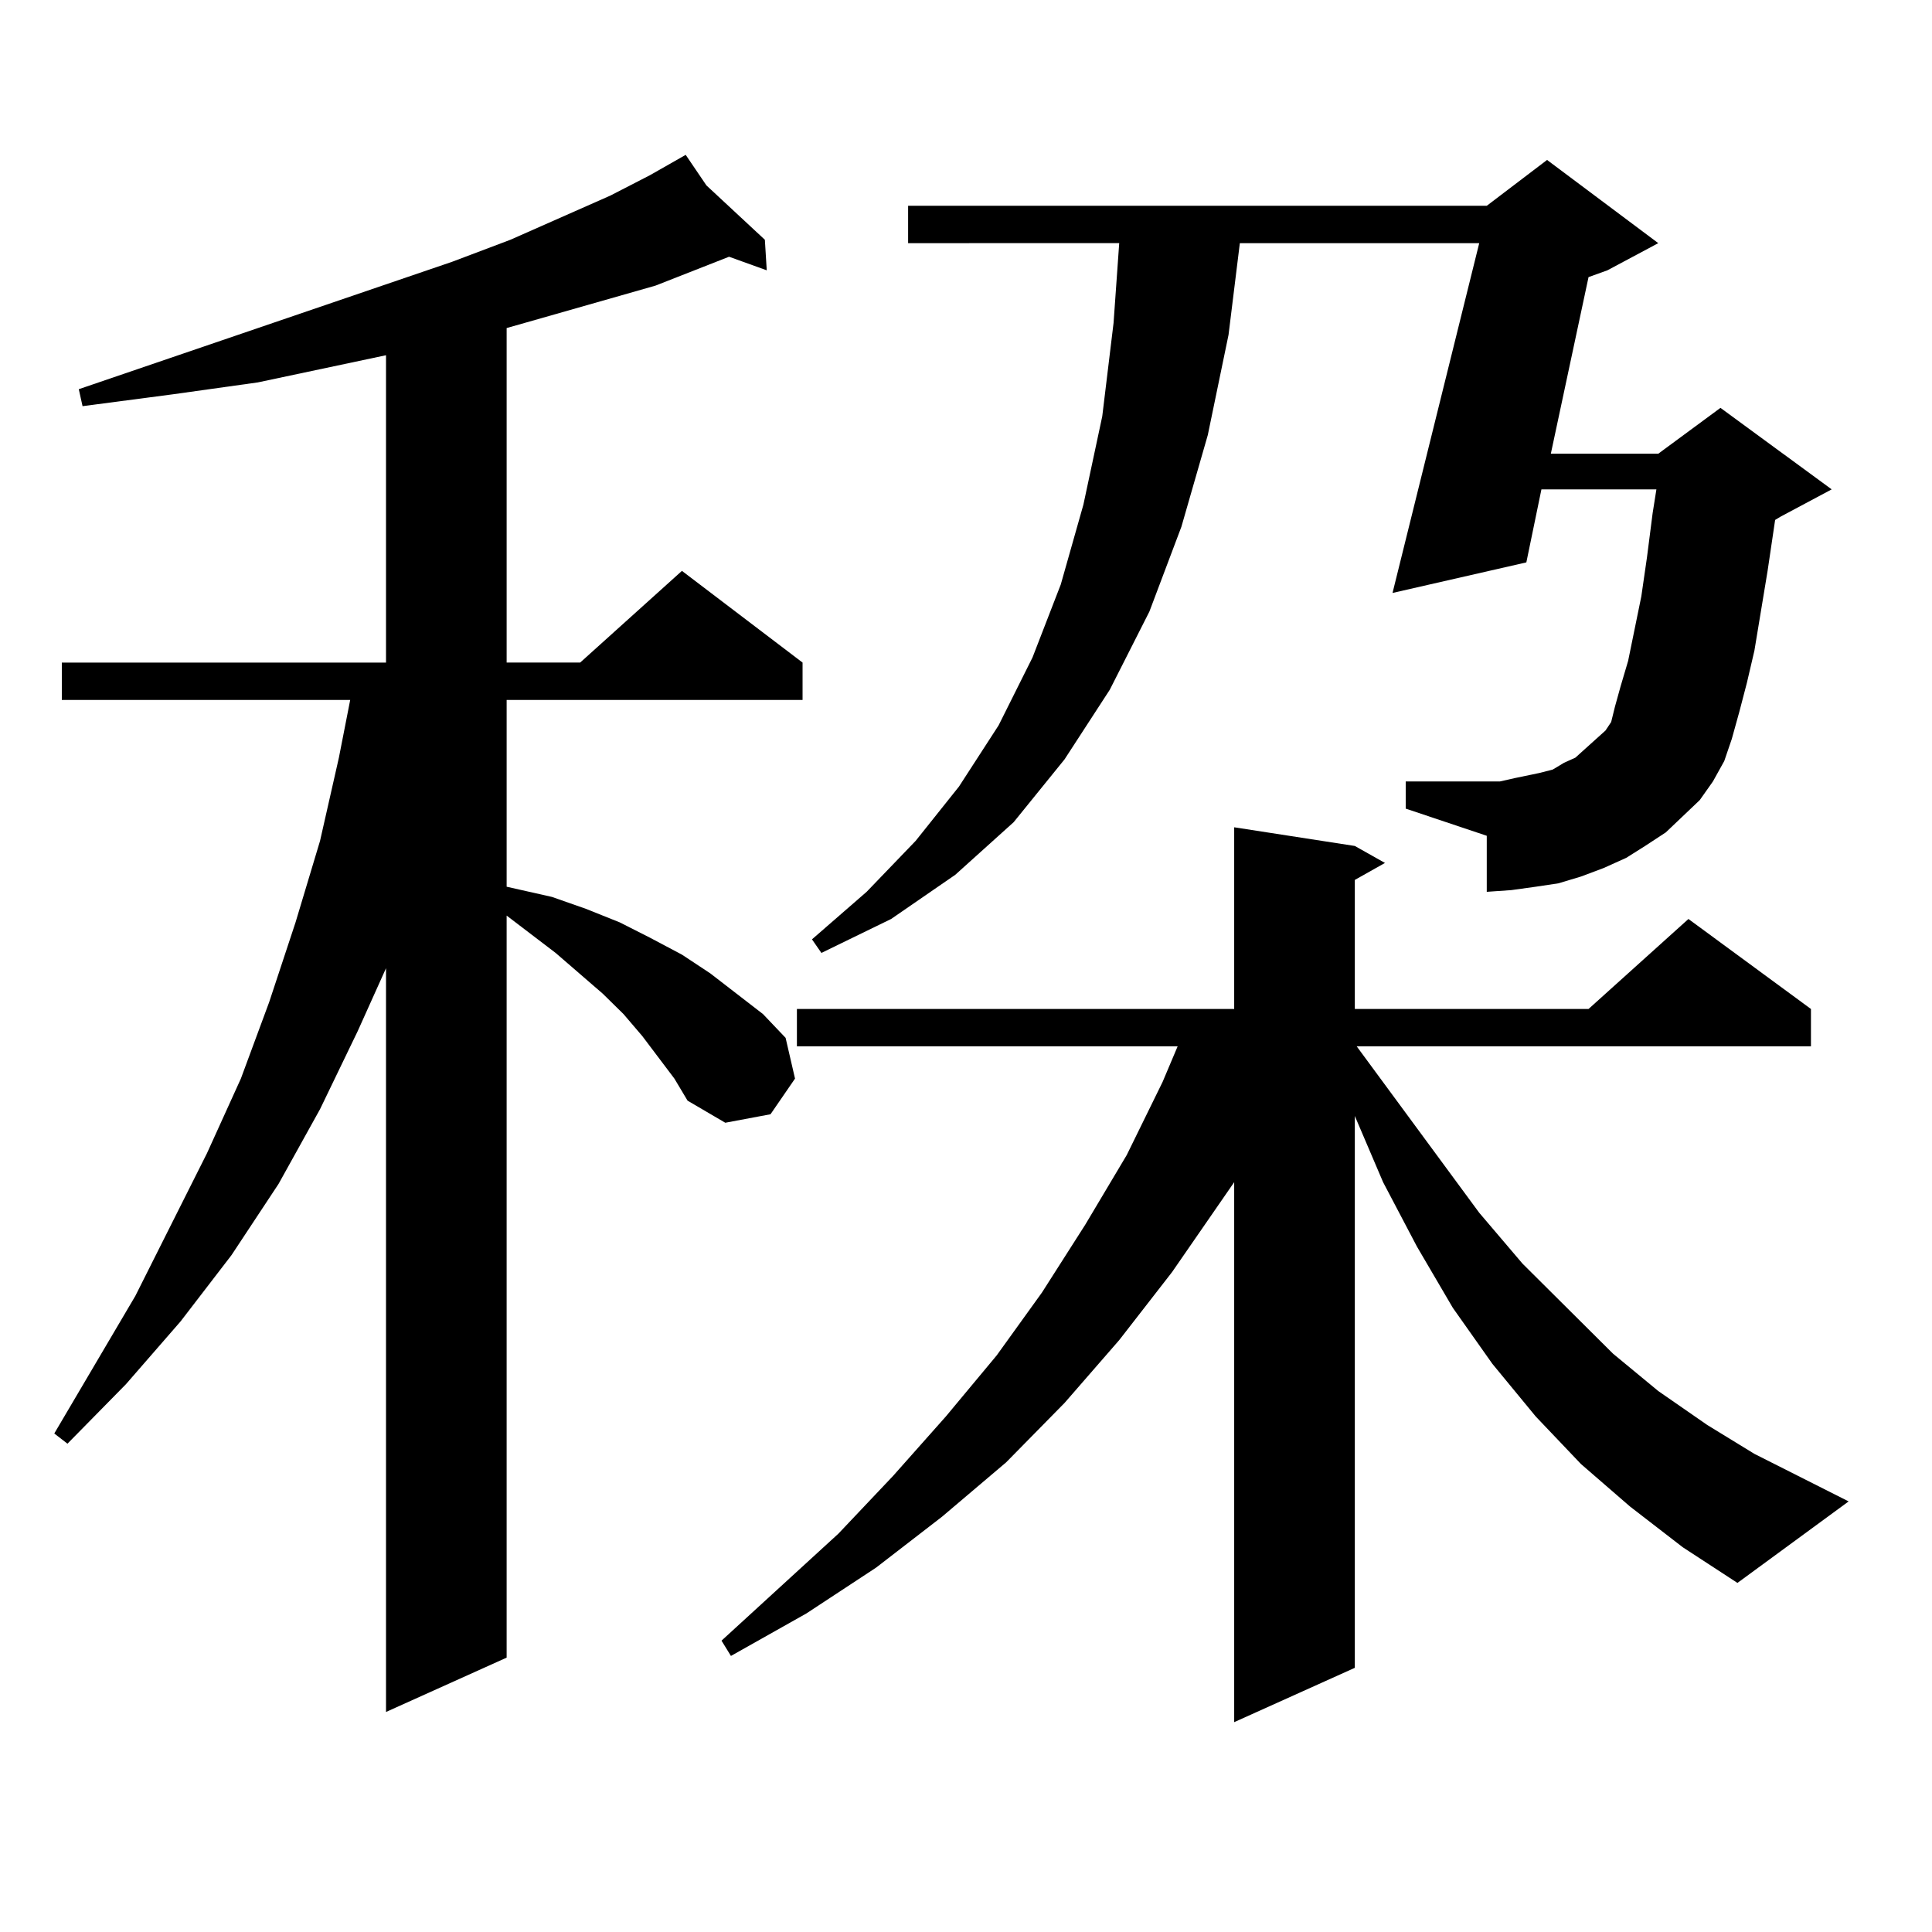
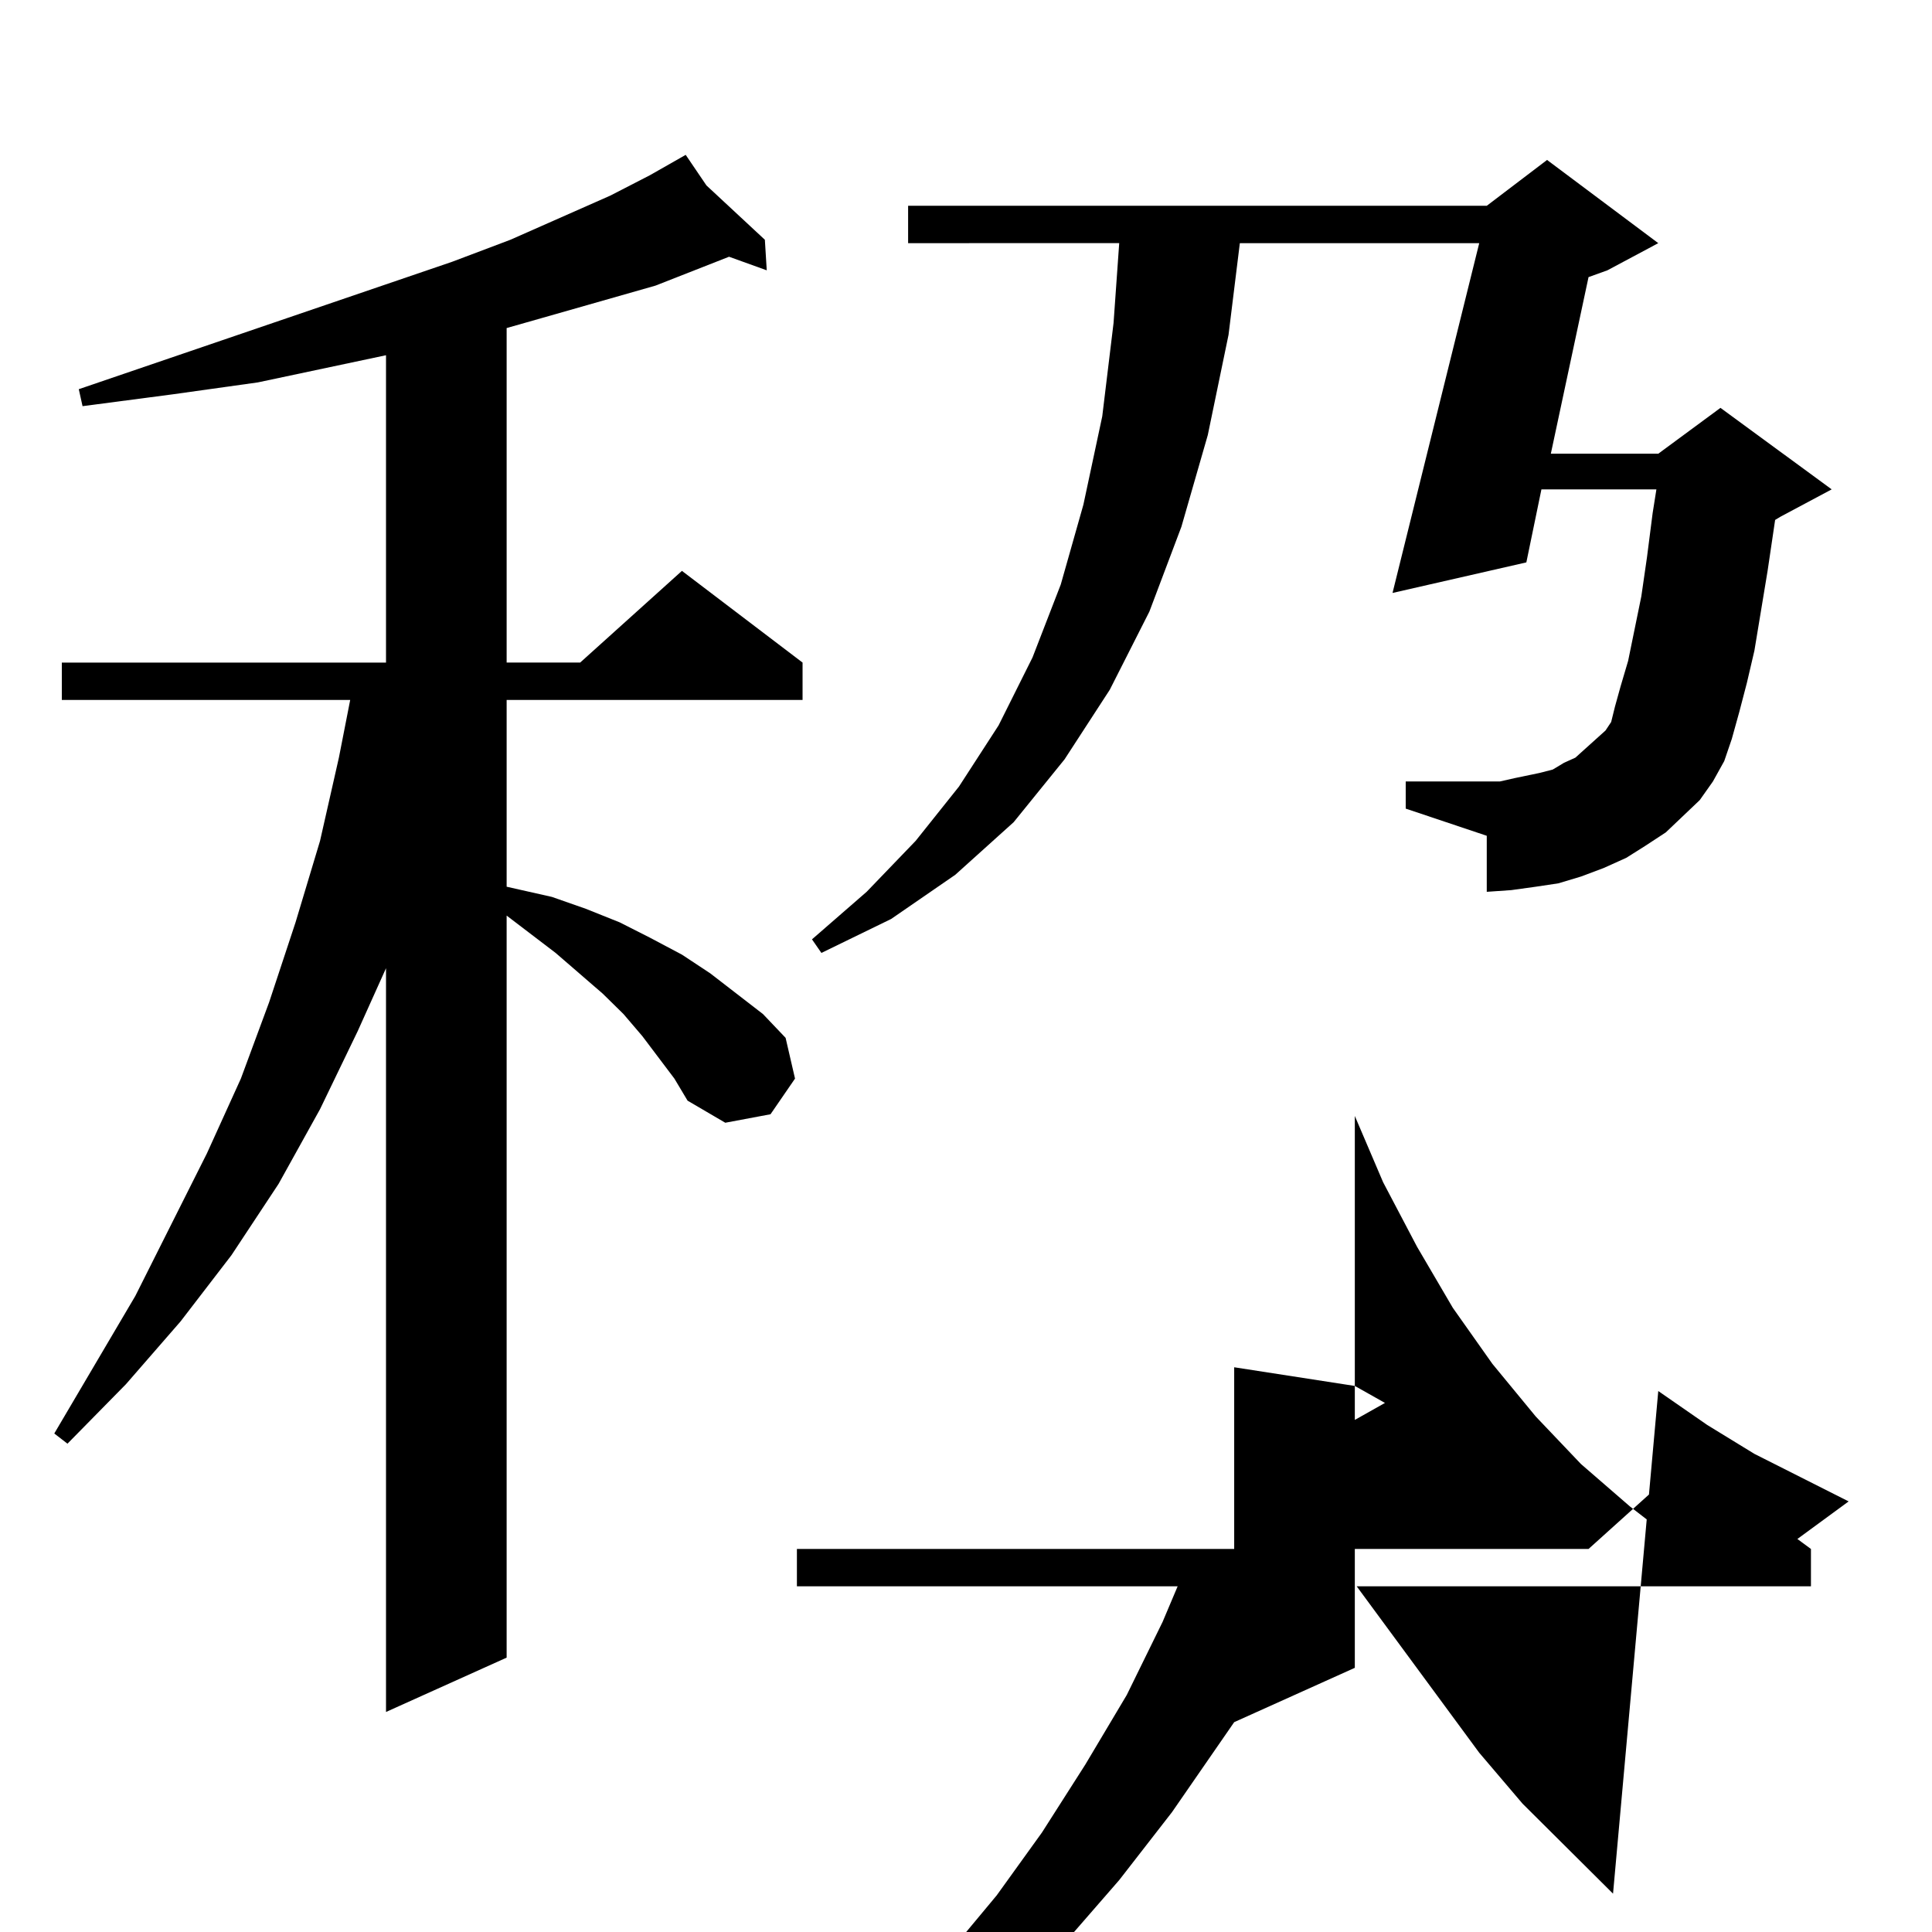
<svg xmlns="http://www.w3.org/2000/svg" version="1.1" id="图层_1" x="0px" y="0px" width="1000px" height="1000px" viewBox="0 0 1000 1000" enable-background="new 0 0 1000 1000" xml:space="preserve">
-   <path d="M349.064,558.281l-16.585-21.973l-9.756-11.426l-10.731-10.547l-24.39-21.094l-25.365-19.336v384.082L199.8,886.113V501.152  l-14.634,32.52l-19.512,40.43l-21.463,38.672l-24.39,36.914l-26.341,34.277l-28.292,32.52l-30.243,30.762l-6.829-5.273l41.95-71.191  l37.072-73.828l17.561-38.672l14.634-39.551l13.658-41.309l12.683-42.188l9.756-43.066l5.854-29.883H31.999v-19.336H199.8V183.867  l-66.34,14.063l-43.901,6.152l-46.828,6.152l-1.951-8.789l193.166-65.918l30.243-11.426l51.706-22.852l20.487-10.547l18.536-10.547  l10.731,15.82l30.243,28.125l0.976,15.82l-19.512-7.031l-38.048,14.941l-58.535,16.699l-18.536,5.273v173.145h38.048l52.682-47.461  l62.438,47.461v19.336H262.237v96.68l23.414,5.273l17.561,6.152l17.561,7.031l15.609,7.91l16.585,8.789l14.634,9.668l13.658,10.547  l13.658,10.547l11.707,12.305l4.878,21.094l-12.683,18.457l-23.414,4.395l-19.512-11.426L349.064,558.281z M843.687,779.766  l-25.365-21.973l-23.414-24.609l-22.438-27.246l-20.487-29.004l-18.536-31.641l-17.561-33.398l-14.634-34.277v285.645  l-62.438,28.125V611.895l-32.194,46.582l-27.316,35.156l-28.292,32.52l-30.243,30.762l-33.17,28.125l-34.146,26.367l-36.097,23.73  l-39.023,21.973l-4.878-7.91l60.486-55.371l28.292-29.883l27.316-30.762l26.341-31.641l23.414-32.52l22.438-35.156l21.463-36.035  l18.536-37.793l7.805-18.457H412.478v-19.336h226.336v-94.043l62.438,9.668l15.609,8.789l-15.609,8.789v66.797h120.973  l51.706-46.582l63.413,46.582v19.336H702.227l63.413,86.133l22.438,26.367l46.828,46.582L858.32,720l25.365,17.578l24.39,14.941  l48.779,24.609l-57.56,42.188l-28.292-18.457L843.687,779.766z M862.223,430.84l-10.731,7.031l-9.756,6.152l-11.707,5.273  l-11.707,4.395l-11.707,3.516l-11.707,1.758l-12.683,1.758l-12.683,0.879v-29.004l-41.95-14.063v-14.063h41.95h6.829l7.805-1.758  l12.683-2.637l6.829-1.758l5.854-3.516l5.854-2.637l4.878-4.395l10.731-9.668l2.927-4.395l1.951-7.91l2.927-10.547l3.902-13.184  l6.829-33.398l2.927-20.215l2.927-22.852l1.951-12.305h-59.511l-7.805,37.793l-69.267,15.82l44.877-181.055H641.74l-5.854,47.461  l-10.731,51.855l-13.658,47.461l-16.585,43.945l-20.487,40.43l-23.414,36.035l-26.341,32.52l-30.243,27.246l-33.17,22.852  l-36.097,17.578l-4.878-7.031l28.292-24.609l25.365-26.367l22.438-28.125l20.487-31.641l17.561-35.156l14.634-37.793l11.707-41.309  l9.756-45.703l5.854-48.34l2.927-41.309H470.037v-19.336h299.505l31.219-23.73l57.56,43.066l-26.341,14.063l-9.756,3.516  l-19.512,91.406h55.608l32.194-23.73l57.56,42.188l-26.341,14.063l-2.927,1.758l-3.902,26.367l-6.829,41.309l-3.902,16.699  l-3.902,14.941l-3.902,14.063l-3.902,11.426l-5.854,10.547l-6.829,9.668L862.223,430.84z" />
+   <path d="M349.064,558.281l-16.585-21.973l-9.756-11.426l-10.731-10.547l-24.39-21.094l-25.365-19.336v384.082L199.8,886.113V501.152  l-14.634,32.52l-19.512,40.43l-21.463,38.672l-24.39,36.914l-26.341,34.277l-28.292,32.52l-30.243,30.762l-6.829-5.273l41.95-71.191  l37.072-73.828l17.561-38.672l14.634-39.551l13.658-41.309l12.683-42.188l9.756-43.066l5.854-29.883H31.999v-19.336H199.8V183.867  l-66.34,14.063l-43.901,6.152l-46.828,6.152l-1.951-8.789l193.166-65.918l30.243-11.426l51.706-22.852l20.487-10.547l18.536-10.547  l10.731,15.82l30.243,28.125l0.976,15.82l-19.512-7.031l-38.048,14.941l-58.535,16.699l-18.536,5.273v173.145h38.048l52.682-47.461  l62.438,47.461v19.336H262.237v96.68l23.414,5.273l17.561,6.152l17.561,7.031l15.609,7.91l16.585,8.789l14.634,9.668l13.658,10.547  l13.658,10.547l11.707,12.305l4.878,21.094l-12.683,18.457l-23.414,4.395l-19.512-11.426L349.064,558.281z M843.687,779.766  l-25.365-21.973l-23.414-24.609l-22.438-27.246l-20.487-29.004l-18.536-31.641l-17.561-33.398l-14.634-34.277v285.645  l-62.438,28.125l-32.194,46.582l-27.316,35.156l-28.292,32.52l-30.243,30.762l-33.17,28.125l-34.146,26.367l-36.097,23.73  l-39.023,21.973l-4.878-7.91l60.486-55.371l28.292-29.883l27.316-30.762l26.341-31.641l23.414-32.52l22.438-35.156l21.463-36.035  l18.536-37.793l7.805-18.457H412.478v-19.336h226.336v-94.043l62.438,9.668l15.609,8.789l-15.609,8.789v66.797h120.973  l51.706-46.582l63.413,46.582v19.336H702.227l63.413,86.133l22.438,26.367l46.828,46.582L858.32,720l25.365,17.578l24.39,14.941  l48.779,24.609l-57.56,42.188l-28.292-18.457L843.687,779.766z M862.223,430.84l-10.731,7.031l-9.756,6.152l-11.707,5.273  l-11.707,4.395l-11.707,3.516l-11.707,1.758l-12.683,1.758l-12.683,0.879v-29.004l-41.95-14.063v-14.063h41.95h6.829l7.805-1.758  l12.683-2.637l6.829-1.758l5.854-3.516l5.854-2.637l4.878-4.395l10.731-9.668l2.927-4.395l1.951-7.91l2.927-10.547l3.902-13.184  l6.829-33.398l2.927-20.215l2.927-22.852l1.951-12.305h-59.511l-7.805,37.793l-69.267,15.82l44.877-181.055H641.74l-5.854,47.461  l-10.731,51.855l-13.658,47.461l-16.585,43.945l-20.487,40.43l-23.414,36.035l-26.341,32.52l-30.243,27.246l-33.17,22.852  l-36.097,17.578l-4.878-7.031l28.292-24.609l25.365-26.367l22.438-28.125l20.487-31.641l17.561-35.156l14.634-37.793l11.707-41.309  l9.756-45.703l5.854-48.34l2.927-41.309H470.037v-19.336h299.505l31.219-23.73l57.56,43.066l-26.341,14.063l-9.756,3.516  l-19.512,91.406h55.608l32.194-23.73l57.56,42.188l-26.341,14.063l-2.927,1.758l-3.902,26.367l-6.829,41.309l-3.902,16.699  l-3.902,14.941l-3.902,14.063l-3.902,11.426l-5.854,10.547l-6.829,9.668L862.223,430.84z" />
</svg>